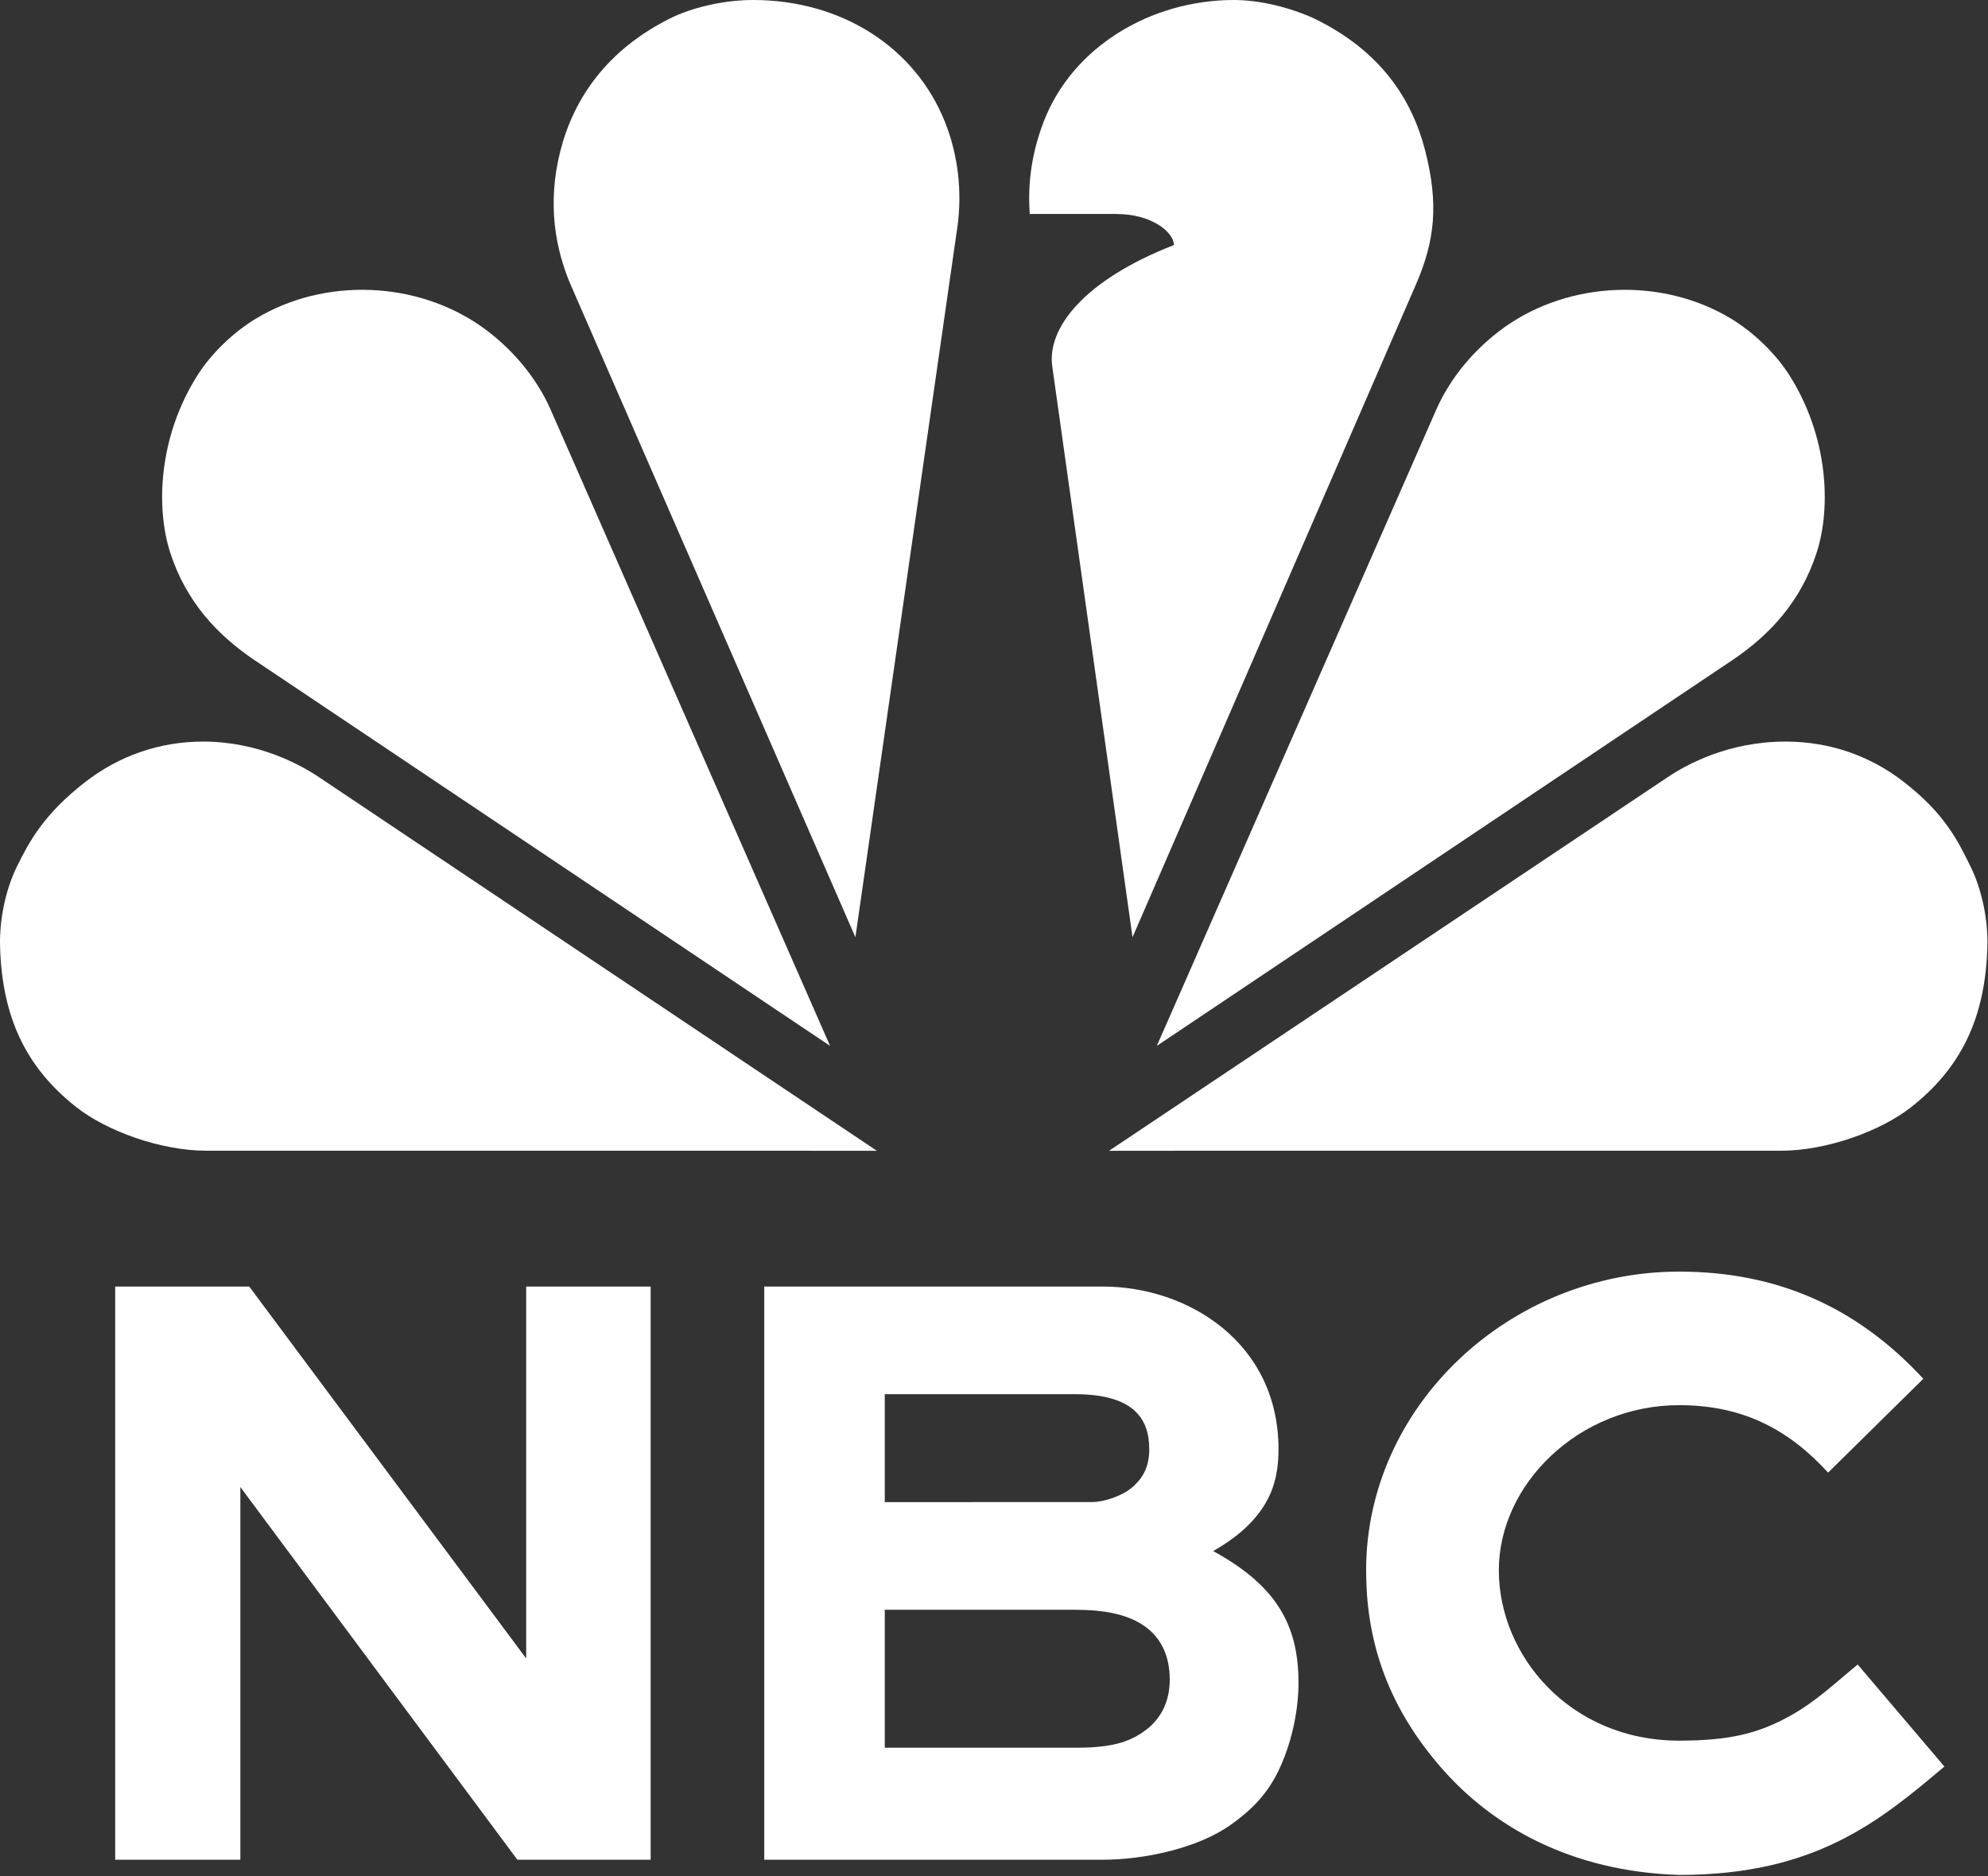
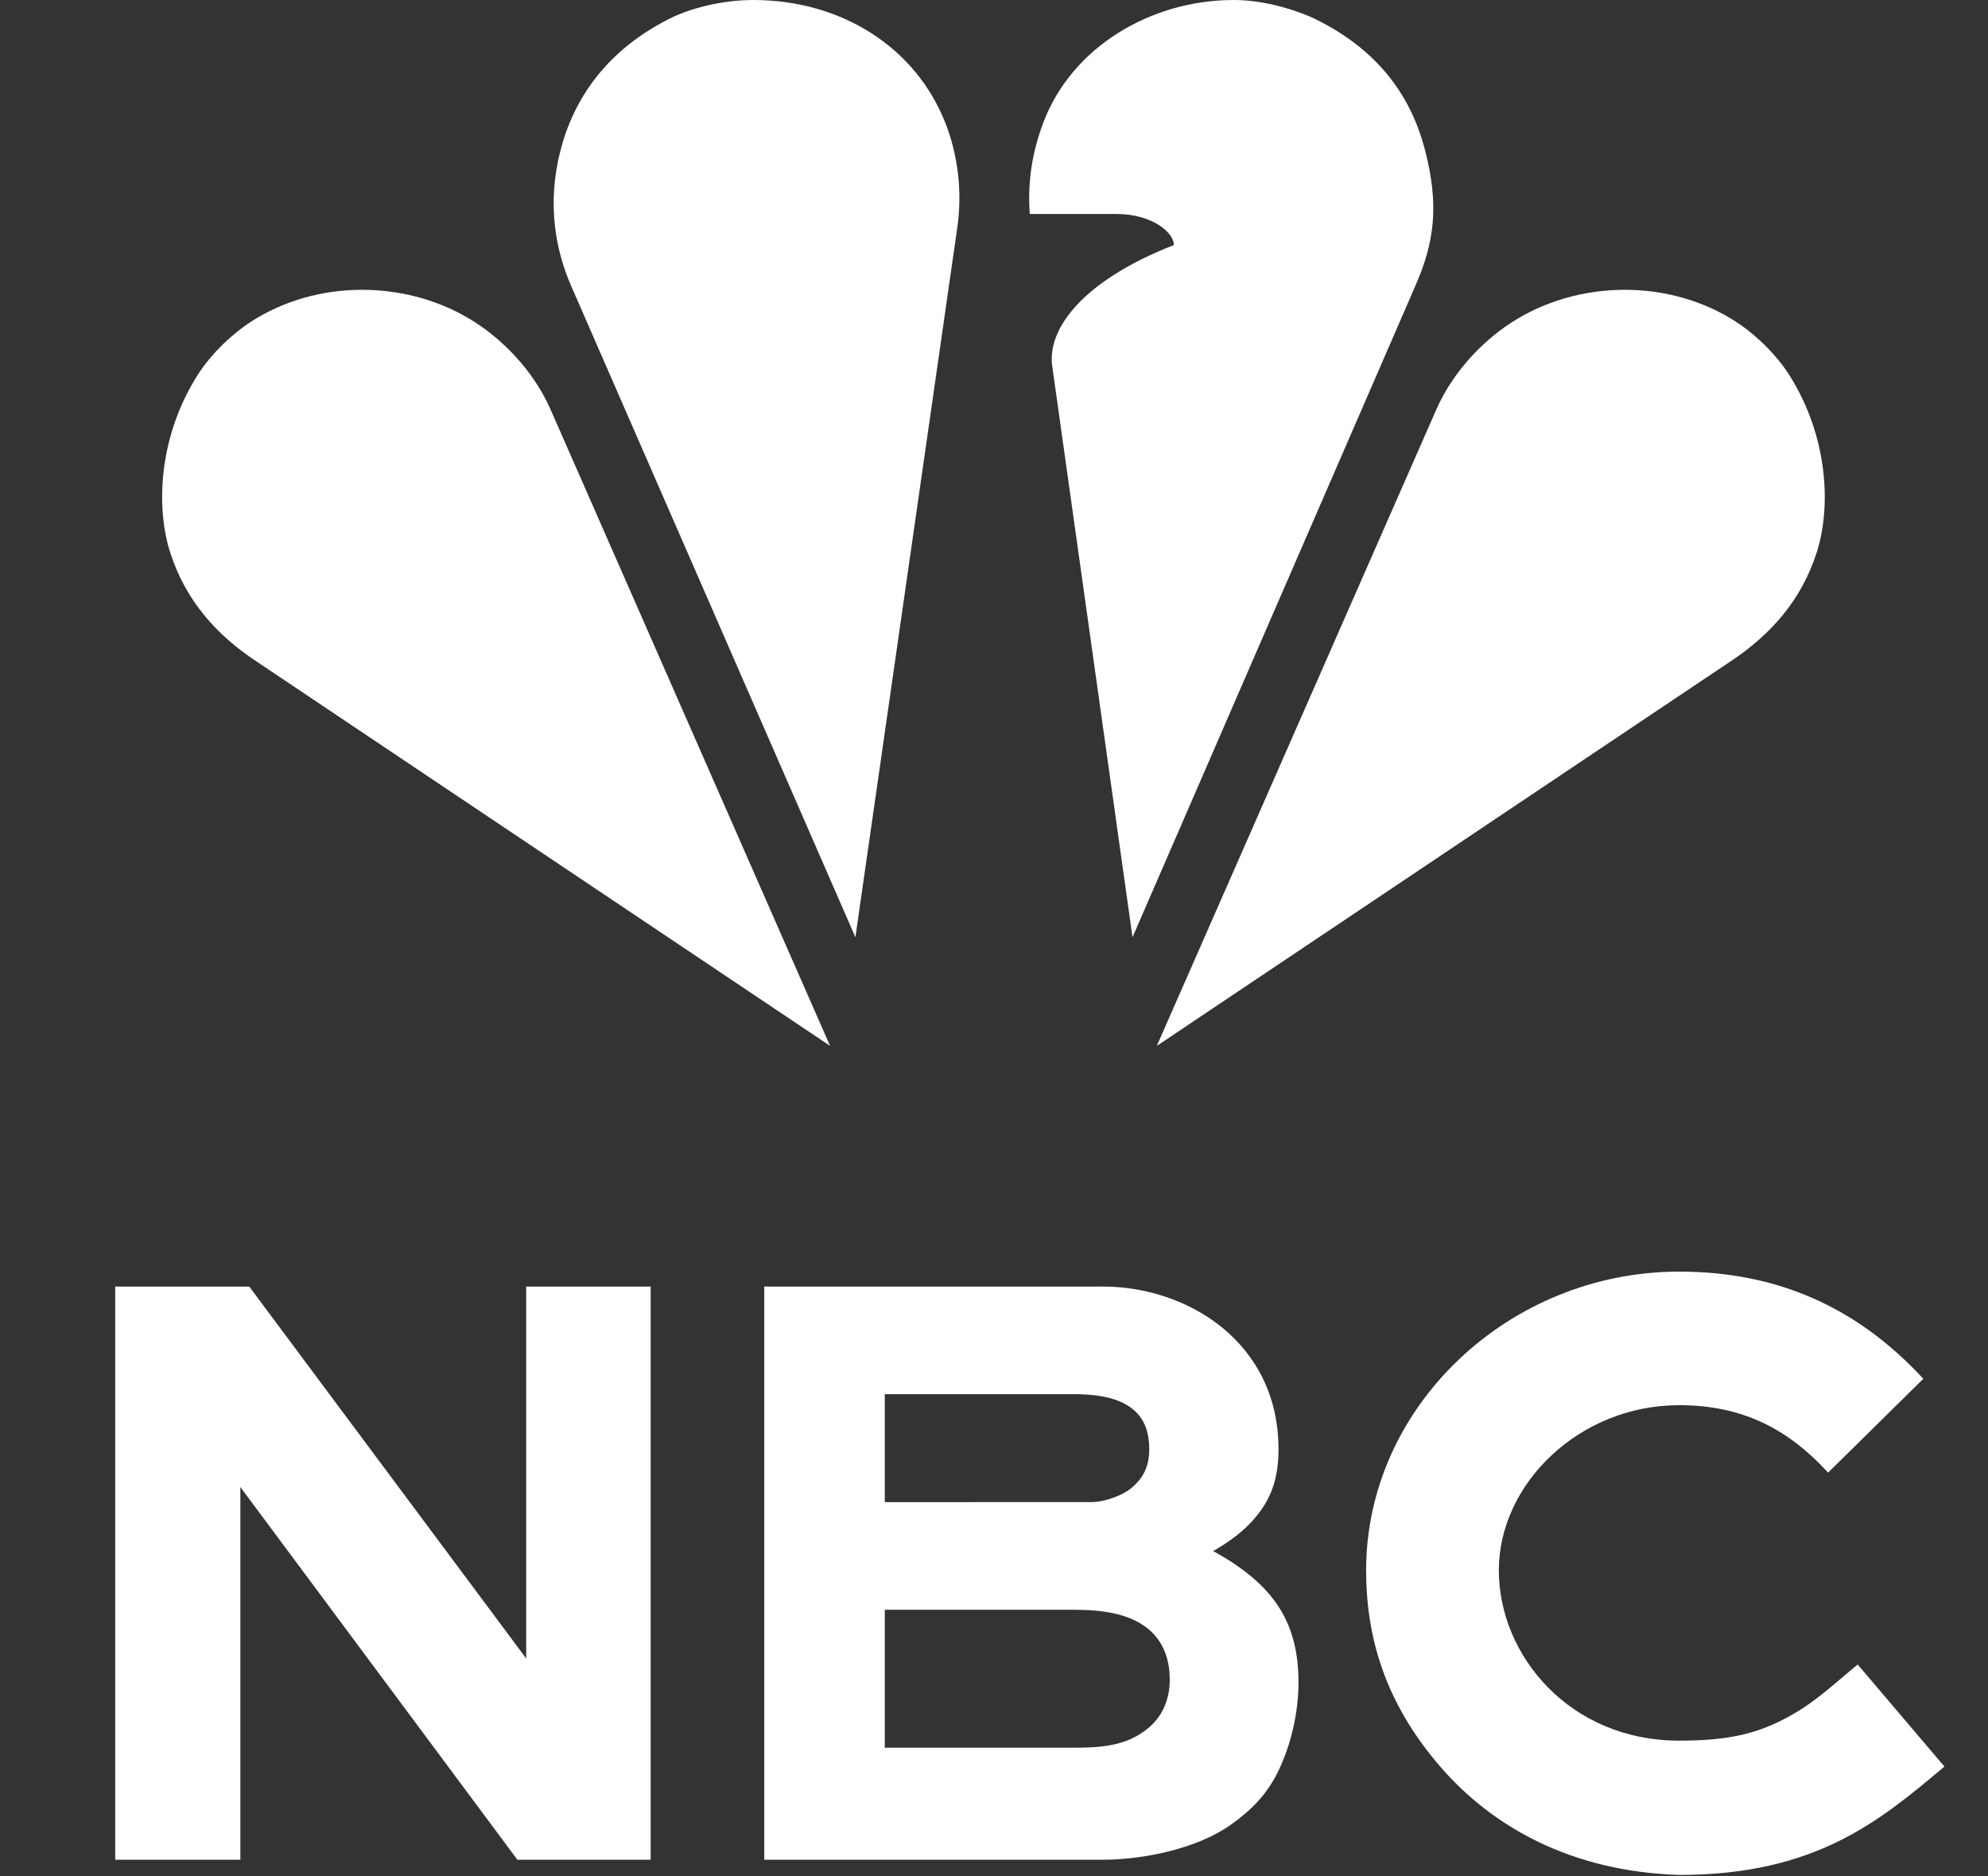
<svg xmlns="http://www.w3.org/2000/svg" width="816" height="770" viewBox="0 0 816 770" fill="none">
  <rect x="0" y="0" width="816" height="770" fill="#333333" stroke="none" />
  <g clip-path="url(#clip0_425_145)">
    <path d="M689.247 521.913C619.487 521.913 560.743 577.174 560.743 644.512C560.743 671.4 568.198 698.721 591.531 725.5C612.502 749.569 644.63 768.127 689.247 769.544C745.304 769.544 771.577 747.37 798.115 725.054L762.515 683.175C752.92 691.057 745.311 698.419 734.747 704.261C722.205 711.198 710.663 714.427 689.247 714.427C644.375 714.427 615.213 679.492 615.213 644.512C615.213 609.118 648.124 576.733 689.247 576.733C716.126 576.735 734.615 587.236 750.374 604.418L789.45 565.901C762.101 536.294 729.199 521.913 689.247 521.913ZM47.286 528.048V763.301H98.656V610.336L212.366 763.301H267.073L267.073 528.048H215.979V680.68L102.308 528.048H47.286ZM313.696 528.048V763.301H452.712C469.282 763.297 491.48 758.754 505.277 748.892C513.613 742.934 520.42 736.361 525.384 725.465C530.912 713.33 532.987 700.402 532.987 690.668C532.987 666.871 523.852 650.774 497.974 636.623C504.053 633.084 510.67 628.612 515.937 622.034C521.536 615.04 524.78 607.197 524.78 594.824C524.78 550.879 487.395 528.048 452.712 528.048H313.696ZM363.168 572.22H441.106C465.331 572.22 471.725 582.244 471.725 594.826C471.725 602.075 469.122 607 463.939 611.098C460.558 613.771 453.488 616.496 448.157 616.496H446.678L363.168 616.53V572.22ZM363.168 660.703H404.082H439.4H440.139H440.878C453.611 660.703 463.119 662.611 470.056 667.613C476.687 672.395 480.134 679.83 480.134 689.361C480.134 698.006 476.837 704.996 470.631 709.826C463.428 715.432 455.311 717.323 441.641 717.323H363.168V660.703Z" fill="white" />
    <path d="M506.513 0C472.267 0 439.992 19.33 428.298 50.193C423.646 62.469 421.714 74.742 422.681 87.829H458.204C472.91 87.829 481.841 95.435 481.841 100.573C444.622 115.119 429.73 134.824 431.909 150.321L464.857 384.672L581.165 116.822C588.983 98.865 590.6 83.78 584.987 61.845C579.699 41.181 567.088 20.935 539.192 7.489C529.432 3.056 517.121 0 506.513 0Z" fill="white" />
    <path d="M309.135 0C298.527 0 286.216 2.426 276.456 6.859C248.559 20.305 235.318 41.181 230.03 61.845C224.418 83.781 228.04 102.691 234.483 117.453L351.11 384.672L392.927 93.461C395.011 78.945 393.332 63.824 387.924 50.192C375.754 19.515 345.548 0 309.135 0Z" fill="white" />
    <path d="M105.007 130.792C95.924 136.273 86.774 144.986 81.042 154.044C65.091 179.252 63.865 208.246 69.887 226.857C76.293 246.655 88.895 260.5 104.625 271.045L340.715 429.266L226.015 168.136C220.118 154.709 209.776 142.644 197.809 134.168C171.334 115.416 133.429 113.642 105.007 130.792Z" fill="white" />
-     <path d="M6.985 355.57C2.283 365.079 -0.26 377.511 0.021 388.227C0.802 418.047 11.043 438.428 31.286 454.383C43.669 464.143 65.805 472.294 84.742 472.295L359.897 472.314L130.909 318.963C123.069 313.713 106.179 304.535 83.939 304.371C65.238 304.234 48.534 310.505 35.239 320.776C18.019 334.078 12.056 345.317 6.985 355.57Z" fill="white" />
    <path d="M710.54 130.792C719.622 136.273 728.772 144.986 734.504 154.044C750.456 179.252 751.682 208.246 745.66 226.857C739.254 246.655 726.651 260.5 710.921 271.045L474.831 429.266L589.531 168.136C595.429 154.709 605.77 142.644 617.738 134.168C644.213 115.416 682.117 113.642 710.54 130.792Z" fill="white" />
-     <path d="M808.79 355.57C813.492 365.078 816.035 377.511 815.754 388.226C814.973 418.047 804.732 438.428 784.49 454.382C772.106 464.143 749.97 472.294 731.033 472.295L455.241 472.314L684.548 318.963C692.391 313.717 709.467 304.371 732.856 304.371C751.558 304.371 767.942 310.505 781.238 320.776C798.457 334.078 803.72 345.317 808.79 355.57Z" fill="white" />
  </g>
  <defs>
    <clipPath id="clip0_425_145">
      <rect width="815.775" height="769.544" fill="white" />
    </clipPath>
  </defs>
</svg>